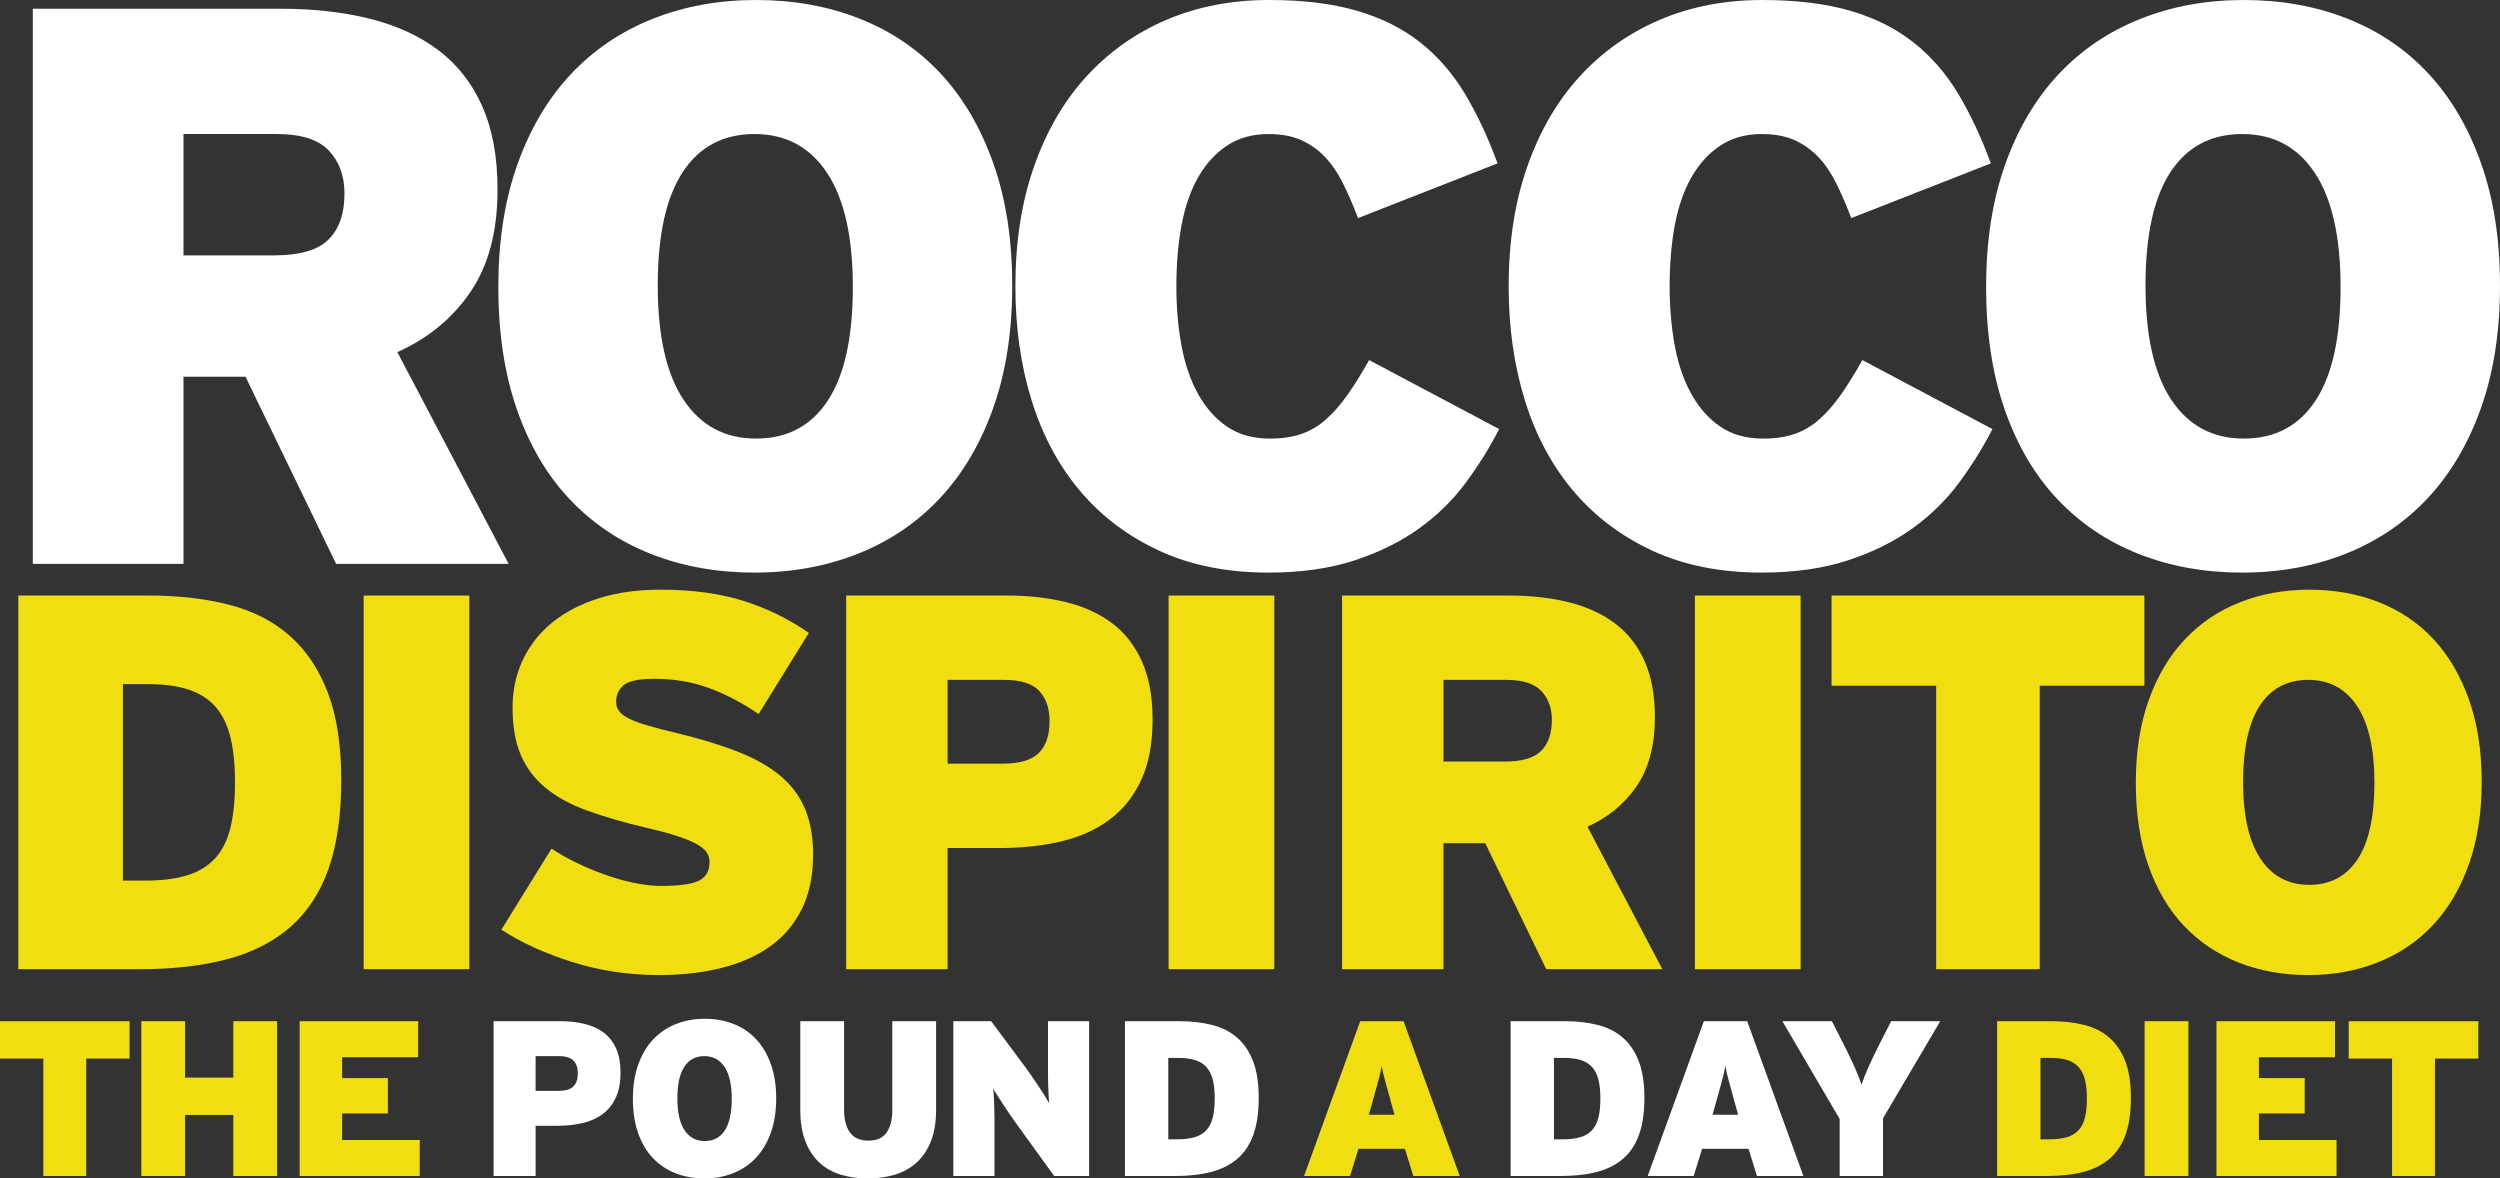
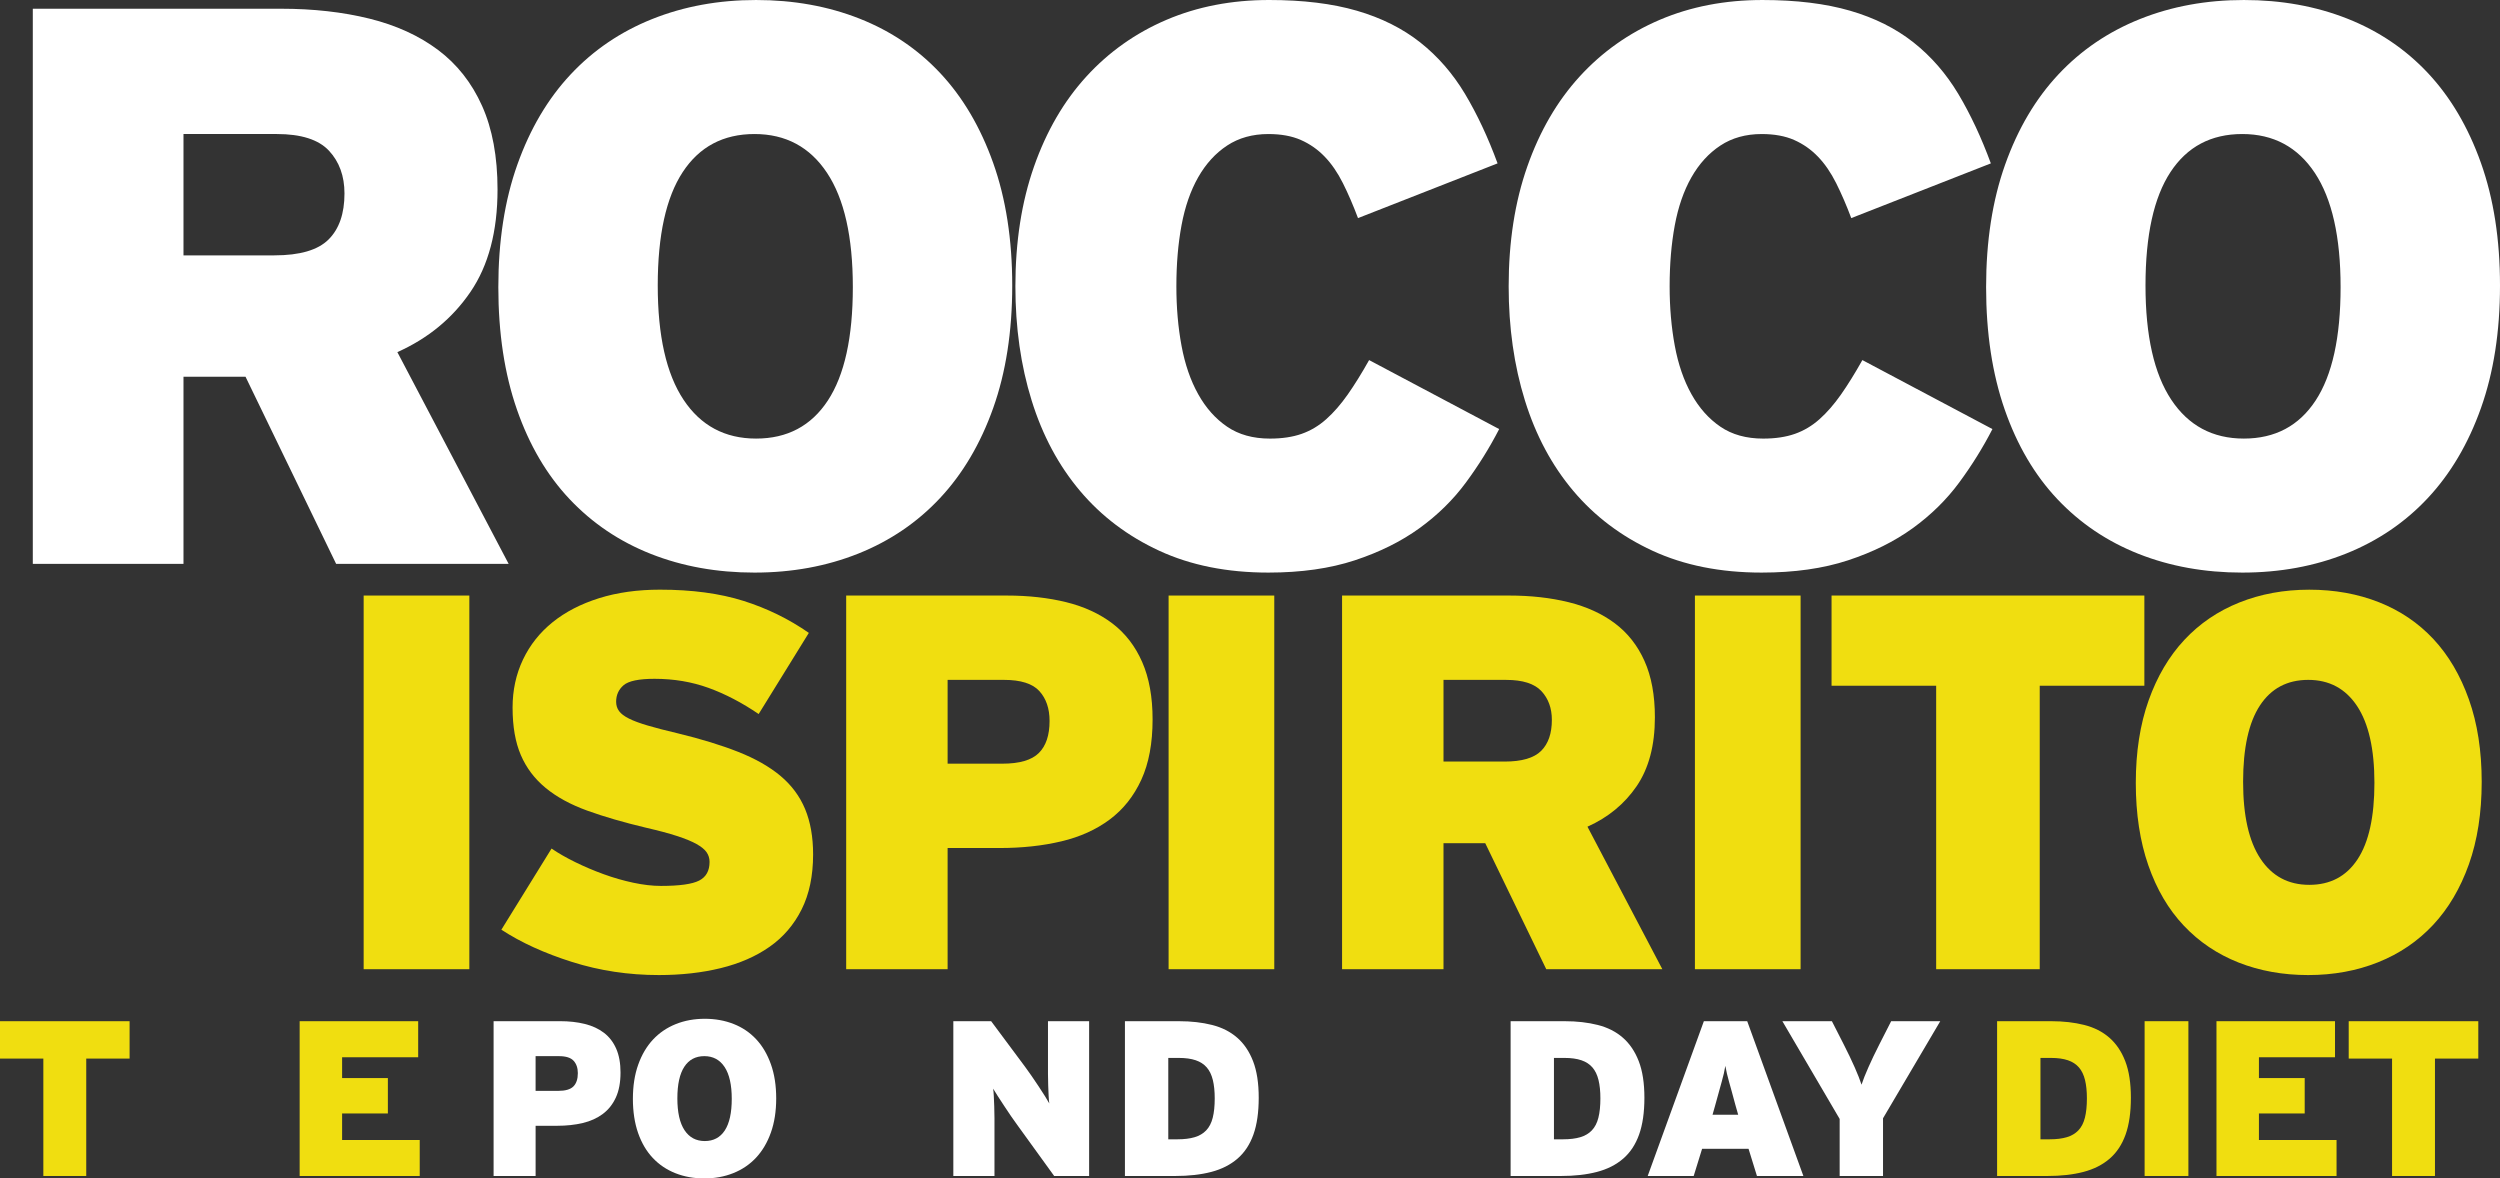
<svg xmlns="http://www.w3.org/2000/svg" version="1.1" id="Layer_1" x="0px" y="0px" width="327.842px" height="154.536px" viewBox="0 0 327.842 154.536" enable-background="new 0 0 327.842 154.536" xml:space="preserve">
  <rect x="0" y="0" width="327.842" height="154.536" fill="#333333" stroke="none" />
  <g>
    <g>
      <path fill="#FFFFFF" d="M44.08,73.945L32.195,49.401h-8.133v24.544H4.302v-72.8h32.551c4.229,0,8.096,0.434,11.598,1.3    c3.5,0.868,6.5,2.236,8.996,4.108c2.496,1.872,4.42,4.316,5.771,7.332c1.351,3.016,2.027,6.674,2.027,10.972    c0,5.478-1.184,9.95-3.545,13.416c-2.363,3.468-5.561,6.102-9.592,7.904l14.594,27.768H44.08z M45.174,25.376    c0-2.288-0.678-4.159-2.037-5.616c-1.359-1.455-3.643-2.184-6.846-2.184H24.062v15.912h11.914c3.344,0,5.713-0.692,7.107-2.08    C44.477,30.023,45.174,28.012,45.174,25.376z" />
      <path fill="#FFFFFF" d="M132.741,37.441c0,6.032-0.832,11.388-2.496,16.068c-1.664,4.68-3.987,8.615-6.968,11.804    s-6.552,5.616-10.712,7.28c-4.16,1.663-8.702,2.495-13.624,2.495c-4.924,0-9.447-0.815-13.572-2.443    c-4.126-1.629-7.68-4.021-10.66-7.176c-2.981-3.154-5.287-7.072-6.916-11.752c-1.63-4.681-2.443-10.036-2.443-16.068    c0-6.032,0.832-11.388,2.496-16.068c1.664-4.68,3.986-8.614,6.968-11.804c2.98-3.188,6.552-5.616,10.712-7.28    c4.16-1.664,8.7-2.496,13.623-2.496c4.922,0,9.446,0.815,13.572,2.444c4.124,1.63,7.66,4.022,10.607,7.176    c2.946,3.156,5.252,7.072,6.916,11.753C131.909,26.053,132.741,31.409,132.741,37.441z M111.838,37.649    c0-6.586-1.128-11.578-3.381-14.977c-2.254-3.396-5.426-5.096-9.516-5.096c-4.092,0-7.228,1.664-9.412,4.992    c-2.184,3.328-3.275,8.286-3.275,14.872c0,6.588,1.126,11.58,3.38,14.976c2.252,3.398,5.424,5.097,9.516,5.097    c4.09,0,7.229-1.664,9.412-4.992S111.838,44.237,111.838,37.649z" />
      <path fill="#FFFFFF" d="M192.229,63.285c-1.664,2.254-3.692,4.248-6.084,5.98c-2.394,1.733-5.22,3.138-8.478,4.212    c-3.26,1.074-7.038,1.611-11.336,1.611c-5.408,0-10.176-0.953-14.3-2.859c-4.126-1.906-7.592-4.524-10.4-7.853    c-2.808-3.328-4.924-7.279-6.344-11.855c-1.422-4.576-2.132-9.568-2.132-14.977c0-5.823,0.813-11.058,2.443-15.704    c1.629-4.644,3.917-8.58,6.864-11.804c2.946-3.224,6.448-5.702,10.504-7.436c4.057-1.732,8.545-2.6,13.47-2.6    c4.436,0,8.268,0.468,11.49,1.404c3.225,0.936,5.997,2.324,8.32,4.16c2.322,1.838,4.279,4.092,5.876,6.76    c1.594,2.67,3.017,5.704,4.265,9.1l-18.303,7.177c-0.624-1.664-1.283-3.188-1.977-4.576c-0.693-1.386-1.491-2.548-2.393-3.483    c-0.9-0.937-1.941-1.664-3.119-2.185c-1.181-0.521-2.601-0.78-4.265-0.78c-2.08,0-3.884,0.504-5.408,1.508    c-1.525,1.006-2.791,2.393-3.796,4.16c-1.006,1.769-1.733,3.866-2.184,6.292c-0.452,2.428-0.676,5.097-0.676,8.008    c0,2.774,0.224,5.374,0.676,7.801c0.45,2.428,1.178,4.541,2.184,6.344c1.005,1.804,2.271,3.224,3.796,4.264    c1.524,1.04,3.396,1.561,5.616,1.561c1.594,0,2.98-0.208,4.16-0.624c1.178-0.416,2.252-1.057,3.224-1.925    c0.972-0.865,1.906-1.939,2.81-3.224c0.899-1.282,1.836-2.79,2.808-4.523l17.056,9.048    C195.349,58.693,193.894,61.033,192.229,63.285z" />
      <path fill="#FFFFFF" d="M256.916,63.285c-1.664,2.254-3.692,4.248-6.084,5.98c-2.394,1.733-5.22,3.138-8.478,4.212    c-3.26,1.074-7.037,1.611-11.336,1.611c-5.408,0-10.176-0.953-14.3-2.859c-4.126-1.906-7.592-4.524-10.399-7.853    c-2.809-3.328-4.924-7.279-6.344-11.855c-1.422-4.576-2.133-9.568-2.133-14.977c0-5.823,0.812-11.058,2.443-15.704    c1.629-4.644,3.917-8.58,6.863-11.804c2.947-3.224,6.449-5.702,10.504-7.436c4.059-1.731,8.547-2.599,13.471-2.599    c4.436,0,8.268,0.468,11.491,1.404c3.225,0.936,5.997,2.324,8.319,4.16c2.322,1.838,4.28,4.092,5.877,6.76    c1.594,2.67,3.016,5.704,4.264,9.1l-18.305,7.176c-0.623-1.664-1.283-3.188-1.976-4.576c-0.694-1.386-1.491-2.548-2.394-3.483    c-0.9-0.937-1.94-1.664-3.119-2.185c-1.18-0.521-2.6-0.78-4.264-0.78c-2.08,0-3.885,0.504-5.408,1.508    c-1.525,1.006-2.791,2.393-3.797,4.16c-1.006,1.769-1.732,3.866-2.184,6.292c-0.451,2.428-0.676,5.097-0.676,8.008    c0,2.774,0.225,5.374,0.676,7.801c0.45,2.428,1.178,4.541,2.184,6.344c1.006,1.804,2.271,3.224,3.797,4.264    c1.523,1.04,3.396,1.561,5.615,1.561c1.594,0,2.98-0.208,4.16-0.624c1.178-0.416,2.252-1.057,3.225-1.925    c0.971-0.865,1.906-1.939,2.809-3.224c0.9-1.282,1.836-2.79,2.809-4.523l17.056,9.048    C260.035,58.693,258.579,61.033,256.916,63.285z" />
      <path fill="#FFFFFF" d="M327.842,37.441c0,6.032-0.832,11.388-2.495,16.068c-1.664,4.68-3.988,8.615-6.969,11.804    s-6.552,5.616-10.712,7.28c-4.16,1.663-8.702,2.495-13.624,2.495c-4.924,0-9.447-0.815-13.572-2.443    c-4.125-1.629-7.68-4.021-10.66-7.176c-2.98-3.154-5.287-7.072-6.916-11.752c-1.629-4.681-2.442-10.036-2.442-16.068    c0-6.032,0.832-11.388,2.496-16.068c1.663-4.68,3.985-8.614,6.968-11.804c2.98-3.188,6.552-5.616,10.712-7.28    c4.159-1.664,8.699-2.496,13.623-2.496c4.922,0,9.446,0.815,13.571,2.444c4.125,1.63,7.66,4.022,10.607,7.176    c2.946,3.156,5.252,7.072,6.916,11.753C327.01,26.053,327.842,31.409,327.842,37.441z M306.938,37.649    c0-6.586-1.129-11.578-3.381-14.977c-2.255-3.396-5.427-5.096-9.517-5.096c-4.092,0-7.228,1.664-9.412,4.992    c-2.185,3.328-3.274,8.286-3.274,14.872c0,6.588,1.125,11.58,3.379,14.976c2.252,3.398,5.425,5.097,9.517,5.097    c4.09,0,7.229-1.664,9.412-4.992S306.938,44.237,306.938,37.649z" />
    </g>
    <g>
-       <path fill="#F0DE10" d="M44.75,102.319c0,4.619-0.561,8.504-1.68,11.654c-1.121,3.149-2.801,5.692-5.041,7.63    c-2.24,1.938-5.004,3.337-8.295,4.199c-3.289,0.863-7.104,1.296-11.445,1.296H2.4v-49h17.15c3.825,0,7.303,0.396,10.43,1.188    c3.126,0.795,5.775,2.137,7.945,4.025c2.17,1.891,3.851,4.375,5.04,7.455S44.75,97.698,44.75,102.319z M30.82,102.528    c0-2.239-0.199-4.176-0.596-5.81c-0.397-1.635-1.039-2.963-1.925-3.99c-0.888-1.025-2.054-1.784-3.5-2.273    c-1.447-0.49-3.22-0.736-5.32-0.736h-3.36v25.761h2.94c2.1,0,3.896-0.222,5.39-0.665c1.494-0.443,2.719-1.166,3.676-2.17    c0.955-1.003,1.645-2.333,2.064-3.99C30.609,106.998,30.82,104.957,30.82,102.528z" />
      <path fill="#F0DE10" d="M47.688,127.098v-49h13.86v49H47.688z" />
      <path fill="#F0DE10" d="M106.628,112.048c0,2.8-0.502,5.203-1.505,7.209c-1.004,2.008-2.404,3.641-4.2,4.9    c-1.797,1.26-3.933,2.193-6.405,2.799c-2.474,0.606-5.18,0.91-8.119,0.91c-3.967,0-7.76-0.572-11.375-1.715    c-3.617-1.143-6.709-2.555-9.275-4.234l6.58-10.641c0.886,0.607,1.925,1.202,3.115,1.785c1.189,0.584,2.426,1.109,3.709,1.575    c1.283,0.467,2.578,0.84,3.886,1.12c1.306,0.279,2.521,0.42,3.64,0.42c2.426,0,4.096-0.232,5.006-0.7    c0.909-0.466,1.364-1.282,1.364-2.45c0-0.466-0.129-0.886-0.385-1.26c-0.257-0.373-0.7-0.734-1.33-1.085s-1.481-0.7-2.556-1.05    c-1.073-0.35-2.426-0.711-4.06-1.086c-2.94-0.699-5.507-1.445-7.7-2.239c-2.193-0.793-4.014-1.785-5.459-2.976    c-1.447-1.189-2.533-2.625-3.256-4.306c-0.724-1.68-1.085-3.756-1.085-6.229c0-2.285,0.455-4.385,1.365-6.299    s2.205-3.547,3.885-4.9c1.681-1.354,3.71-2.402,6.091-3.15c2.379-0.746,5.039-1.119,7.979-1.119c4.2,0,7.851,0.49,10.955,1.47    c3.103,0.979,5.961,2.379,8.575,4.199l-6.58,10.641c-2.194-1.493-4.387-2.637-6.58-3.432c-2.194-0.793-4.551-1.188-7.07-1.188    c-2.055,0-3.406,0.28-4.061,0.84c-0.653,0.562-0.979,1.284-0.979,2.17c0,0.468,0.128,0.875,0.386,1.226    c0.256,0.351,0.688,0.678,1.295,0.979c0.605,0.306,1.422,0.606,2.449,0.91c1.026,0.306,2.333,0.644,3.92,1.017    c3.08,0.745,5.74,1.562,7.98,2.448c2.24,0.888,4.083,1.938,5.529,3.149c1.446,1.215,2.521,2.66,3.221,4.341    C106.277,107.778,106.628,109.761,106.628,112.048z" />
      <path fill="#F0DE10" d="M151.147,94.337c0,3.127-0.492,5.765-1.475,7.91c-0.983,2.146-2.362,3.885-4.141,5.215    c-1.779,1.33-3.896,2.287-6.353,2.869c-2.456,0.584-5.157,0.875-8.105,0.875h-6.807v15.892h-13.301v-49h21.07    c2.846,0,5.447,0.292,7.805,0.875c2.356,0.584,4.375,1.519,6.056,2.8c1.68,1.284,2.975,2.964,3.885,5.04    C150.692,88.89,151.147,91.398,151.147,94.337z M137.637,94.548c0-1.635-0.445-2.94-1.338-3.922    c-0.891-0.979-2.438-1.469-4.644-1.469h-7.388v10.989h7.177c2.252,0,3.847-0.466,4.785-1.399    C137.167,97.815,137.637,96.416,137.637,94.548z" />
      <path fill="#F0DE10" d="M153.246,127.098v-49h13.858v49H153.246z" />
      <path fill="#F0DE10" d="M202.771,127.098l-8-16.521h-5.476v16.521h-13.3v-49h21.91c2.846,0,5.447,0.292,7.805,0.875    c2.355,0.584,4.375,1.505,6.057,2.766c1.68,1.261,2.975,2.904,3.885,4.935c0.91,2.031,1.365,4.492,1.365,7.386    c0,3.687-0.798,6.696-2.388,9.03c-1.591,2.334-3.743,4.106-6.455,5.32l9.821,18.688H202.771z M203.506,94.41    c0-1.541-0.458-2.802-1.372-3.781s-2.451-1.469-4.607-1.469h-8.23v10.709h8.02c2.252,0,3.846-0.466,4.783-1.4    C203.036,97.537,203.506,96.182,203.506,94.41z" />
      <path fill="#F0DE10" d="M222.265,127.098v-49h13.859v49H222.265z" />
      <path fill="#F0DE10" d="M267.483,89.927v37.171h-13.58V89.927h-13.719V78.098h41.02v11.829H267.483z" />
      <path fill="#F0DE10" d="M325.442,102.528c0,4.062-0.56,7.666-1.68,10.815c-1.119,3.148-2.685,5.799-4.689,7.943    c-2.008,2.147-4.41,3.781-7.211,4.9c-2.799,1.12-5.855,1.68-9.17,1.68c-3.313,0-6.357-0.549-9.135-1.645s-5.168-2.706-7.175-4.83    c-2.007-2.123-3.56-4.76-4.655-7.91c-1.097-3.15-1.645-6.755-1.645-10.814c0-4.061,0.561-7.666,1.68-10.814    c1.12-3.148,2.684-5.798,4.689-7.943c2.006-2.146,4.41-3.781,7.21-4.9c2.801-1.12,5.856-1.68,9.171-1.68    c3.312,0,6.357,0.549,9.135,1.645c2.775,1.098,5.155,2.707,7.141,4.83c1.982,2.123,3.535,4.76,4.654,7.91    C324.883,94.864,325.442,98.468,325.442,102.528z M311.374,102.667c0-4.434-0.76-7.793-2.275-10.08    c-1.518-2.285-3.652-3.43-6.404-3.43c-2.754,0-4.865,1.119-6.336,3.359c-1.469,2.24-2.205,5.576-2.205,10.01    c0,4.436,0.759,7.795,2.275,10.08c1.516,2.287,3.65,3.43,6.405,3.43c2.753,0,4.864-1.119,6.335-3.359    C310.64,110.438,311.374,107.102,311.374,102.667z" />
    </g>
    <g>
      <path fill="#F0DE10" d="M11.31,138.819v15.397H5.684v-15.397H0v-4.901h16.994v4.901H11.31z" />
-       <path fill="#F0DE10" d="M30.596,154.216v-8.004h-6.322v8.004h-5.742v-20.299h5.742v7.395h6.322v-7.395h5.742v20.299H30.596z" />
      <path fill="#F0DE10" d="M39.295,154.216v-20.299h15.544v4.727h-9.976v2.727h6.002v4.641h-6.002v3.48h10.179v4.727H39.295V154.216z    " />
      <path fill="#FFFFFF" d="M81.373,140.645c0,1.296-0.203,2.39-0.61,3.276c-0.407,0.891-0.979,1.609-1.716,2.16    c-0.737,0.551-1.613,0.947-2.631,1.189s-2.137,0.361-3.358,0.361h-2.82v6.584h-5.51v-20.301h8.729    c1.178,0,2.256,0.121,3.232,0.362c0.976,0.242,1.812,0.628,2.509,1.16c0.696,0.53,1.233,1.228,1.61,2.088    S81.373,139.427,81.373,140.645z M75.776,140.732c0-0.676-0.185-1.218-0.554-1.624c-0.369-0.405-1.011-0.608-1.924-0.608h-3.062    v4.553h2.974c0.934,0,1.594-0.192,1.982-0.579C75.58,142.085,75.776,141.505,75.776,140.732z" />
      <path fill="#FFFFFF" d="M101.789,144.039c0,1.683-0.232,3.176-0.696,4.48c-0.464,1.305-1.112,2.402-1.942,3.291    c-0.832,0.891-1.828,1.566-2.988,2.029c-1.159,0.465-2.426,0.697-3.799,0.697c-1.373,0-2.634-0.229-3.784-0.683    s-2.142-1.121-2.972-2.001c-0.832-0.88-1.475-1.973-1.93-3.277c-0.454-1.305-0.682-2.799-0.682-4.48    c0-1.68,0.232-3.176,0.697-4.479c0.463-1.307,1.111-2.402,1.942-3.293c0.831-0.889,1.827-1.564,2.987-2.029    s2.426-0.695,3.799-0.695s2.634,0.229,3.785,0.682c1.149,0.454,2.135,1.121,2.957,2.002c0.822,0.879,1.465,1.971,1.929,3.276    C101.557,140.863,101.789,142.356,101.789,144.039z M95.96,144.096c0-1.837-0.314-3.229-0.942-4.177    c-0.629-0.946-1.514-1.42-2.654-1.42c-1.14,0-2.016,0.463-2.624,1.392c-0.608,0.928-0.913,2.312-0.913,4.147    s0.313,3.229,0.941,4.176c0.629,0.947,1.514,1.42,2.654,1.42c1.14,0,2.016-0.463,2.625-1.391    C95.655,147.315,95.96,145.933,95.96,144.096z" />
-       <path fill="#FFFFFF" d="M122.074,149.666c-0.455,1.141-1.083,2.072-1.885,2.797c-0.803,0.727-1.75,1.252-2.842,1.582    c-1.093,0.328-2.277,0.492-3.553,0.492s-2.455-0.164-3.538-0.492c-1.083-0.33-2.016-0.855-2.798-1.582    c-0.783-0.725-1.397-1.656-1.842-2.797c-0.445-1.142-0.668-2.515-0.668-4.119v-11.629h5.742v11.629    c0,1.258,0.256,2.244,0.77,2.959c0.512,0.716,1.318,1.072,2.421,1.072s1.899-0.356,2.393-1.072    c0.493-0.715,0.739-1.701,0.739-2.959v-11.629h5.742v11.629C122.756,147.151,122.528,148.524,122.074,149.666z" />
      <path fill="#FFFFFF" d="M138.242,154.216l-4.844-6.698c-0.232-0.31-0.503-0.69-0.812-1.146s-0.613-0.908-0.913-1.363    c-0.3-0.453-0.58-0.885-0.841-1.291c-0.262-0.405-0.459-0.725-0.595-0.957c0.038,0.232,0.067,0.557,0.087,0.973    s0.039,0.87,0.059,1.363c0.019,0.492,0.029,1,0.029,1.521s0,0.985,0,1.393v6.205h-5.395v-20.299h4.959l4.466,6.002    c0.231,0.311,0.508,0.697,0.827,1.16c0.318,0.465,0.633,0.928,0.941,1.393c0.31,0.464,0.59,0.898,0.842,1.305    c0.251,0.406,0.435,0.717,0.551,0.93c-0.039-0.232-0.068-0.557-0.087-0.973c-0.02-0.416-0.039-0.87-0.058-1.363    c-0.02-0.492-0.029-1-0.029-1.521s0-0.986,0-1.393v-5.539h5.395v20.301h-4.582V154.216z" />
      <path fill="#FFFFFF" d="M165.065,143.953c0,1.914-0.231,3.522-0.695,4.827c-0.464,1.306-1.16,2.359-2.088,3.161    c-0.929,0.803-2.074,1.383-3.437,1.74c-1.363,0.357-2.943,0.535-4.742,0.535h-6.583v-20.299h7.105    c1.585,0,3.025,0.164,4.321,0.492c1.295,0.328,2.393,0.885,3.291,1.668c0.899,0.782,1.595,1.812,2.088,3.088    C164.819,140.442,165.065,142.039,165.065,143.953z M159.295,144.039c0-0.929-0.082-1.729-0.246-2.406    c-0.165-0.678-0.431-1.229-0.798-1.653s-0.851-0.739-1.45-0.942c-0.599-0.203-1.334-0.305-2.204-0.305h-1.392v10.672h1.218    c0.87,0,1.614-0.091,2.233-0.275c0.618-0.184,1.126-0.481,1.522-0.897s0.682-0.967,0.855-1.653    C159.208,145.89,159.295,145.042,159.295,144.039z" />
-       <path fill="#F0DE10" d="M185.337,154.216l-1.102-3.566h-6.092l-1.102,3.566h-6.032l7.366-20.299h5.684l7.366,20.299H185.337z     M182.495,144.85c-0.174-0.657-0.329-1.228-0.465-1.711c-0.135-0.481-0.256-0.918-0.362-1.306    c-0.106-0.387-0.198-0.738-0.274-1.059c-0.078-0.32-0.146-0.652-0.203-1.001c-0.059,0.349-0.127,0.687-0.203,1.017    c-0.077,0.328-0.17,0.687-0.275,1.072c-0.105,0.387-0.227,0.821-0.361,1.305c-0.136,0.483-0.291,1.045-0.465,1.683l-0.377,1.334    h3.364L182.495,144.85z" />
      <path fill="#FFFFFF" d="M215.642,143.953c0,1.914-0.231,3.522-0.695,4.827c-0.465,1.306-1.16,2.359-2.088,3.161    c-0.93,0.803-2.074,1.383-3.438,1.74s-2.943,0.535-4.742,0.535h-6.582v-20.299h7.104c1.585,0,3.024,0.164,4.321,0.492    c1.295,0.328,2.393,0.885,3.291,1.668c0.898,0.782,1.595,1.812,2.088,3.088C215.396,140.442,215.642,142.039,215.642,143.953z     M209.87,144.039c0-0.929-0.082-1.729-0.246-2.406c-0.165-0.678-0.432-1.229-0.798-1.653c-0.367-0.425-0.851-0.739-1.45-0.942    s-1.334-0.305-2.204-0.305h-1.392v10.672h1.218c0.87,0,1.614-0.091,2.233-0.275c0.617-0.184,1.125-0.481,1.521-0.897    s0.682-0.967,0.855-1.653C209.783,145.89,209.87,145.042,209.87,144.039z" />
      <path fill="#FFFFFF" d="M230.401,154.216l-1.103-3.566h-6.091l-1.102,3.566h-6.032l7.366-20.299h5.684l7.366,20.299H230.401z     M227.56,144.85c-0.174-0.657-0.328-1.228-0.463-1.711c-0.137-0.481-0.258-0.918-0.363-1.306    c-0.106-0.387-0.198-0.738-0.275-1.059s-0.145-0.652-0.203-1.001c-0.059,0.349-0.126,0.687-0.201,1.017    c-0.078,0.328-0.171,0.687-0.277,1.072c-0.105,0.387-0.227,0.821-0.361,1.305s-0.29,1.045-0.464,1.683l-0.377,1.334h3.364    L227.56,144.85z" />
      <path fill="#FFFFFF" d="M246.933,146.648v7.568h-5.686v-7.481l-7.512-12.817h6.496l1.566,3.074    c0.541,1.062,1.016,2.055,1.422,2.973c0.404,0.918,0.704,1.678,0.897,2.277c0.192-0.601,0.493-1.359,0.899-2.277    c0.405-0.918,0.879-1.909,1.42-2.973l1.566-3.074h6.438L246.933,146.648z" />
      <path fill="#F0DE10" d="M279.438,143.953c0,1.914-0.23,3.522-0.694,4.827c-0.464,1.306-1.16,2.359-2.089,3.161    c-0.928,0.803-2.073,1.383-3.437,1.74c-1.362,0.357-2.942,0.535-4.741,0.535h-6.584v-20.299H269c1.585,0,3.024,0.164,4.321,0.492    c1.295,0.328,2.393,0.885,3.291,1.668c0.898,0.782,1.595,1.812,2.088,3.088C279.192,140.442,279.438,142.039,279.438,143.953z     M273.669,144.039c0-0.929-0.082-1.729-0.246-2.406c-0.165-0.678-0.431-1.229-0.798-1.653s-0.851-0.739-1.45-0.942    c-0.599-0.203-1.334-0.305-2.203-0.305h-1.393v10.672h1.218c0.87,0,1.614-0.091,2.233-0.275c0.617-0.184,1.125-0.481,1.521-0.897    s0.682-0.967,0.855-1.653C273.582,145.89,273.669,145.042,273.669,144.039z" />
      <path fill="#F0DE10" d="M281.237,154.216v-20.299h5.742v20.299H281.237z" />
      <path fill="#F0DE10" d="M290.661,154.216v-20.299h15.544v4.727h-9.976v2.727h6.002v4.641h-6.002v3.48h10.179v4.727h-15.747    V154.216z" />
      <path fill="#F0DE10" d="M319.313,138.819v15.397h-5.625v-15.397h-5.686v-4.901h16.994v4.901H319.313z" />
    </g>
  </g>
</svg>